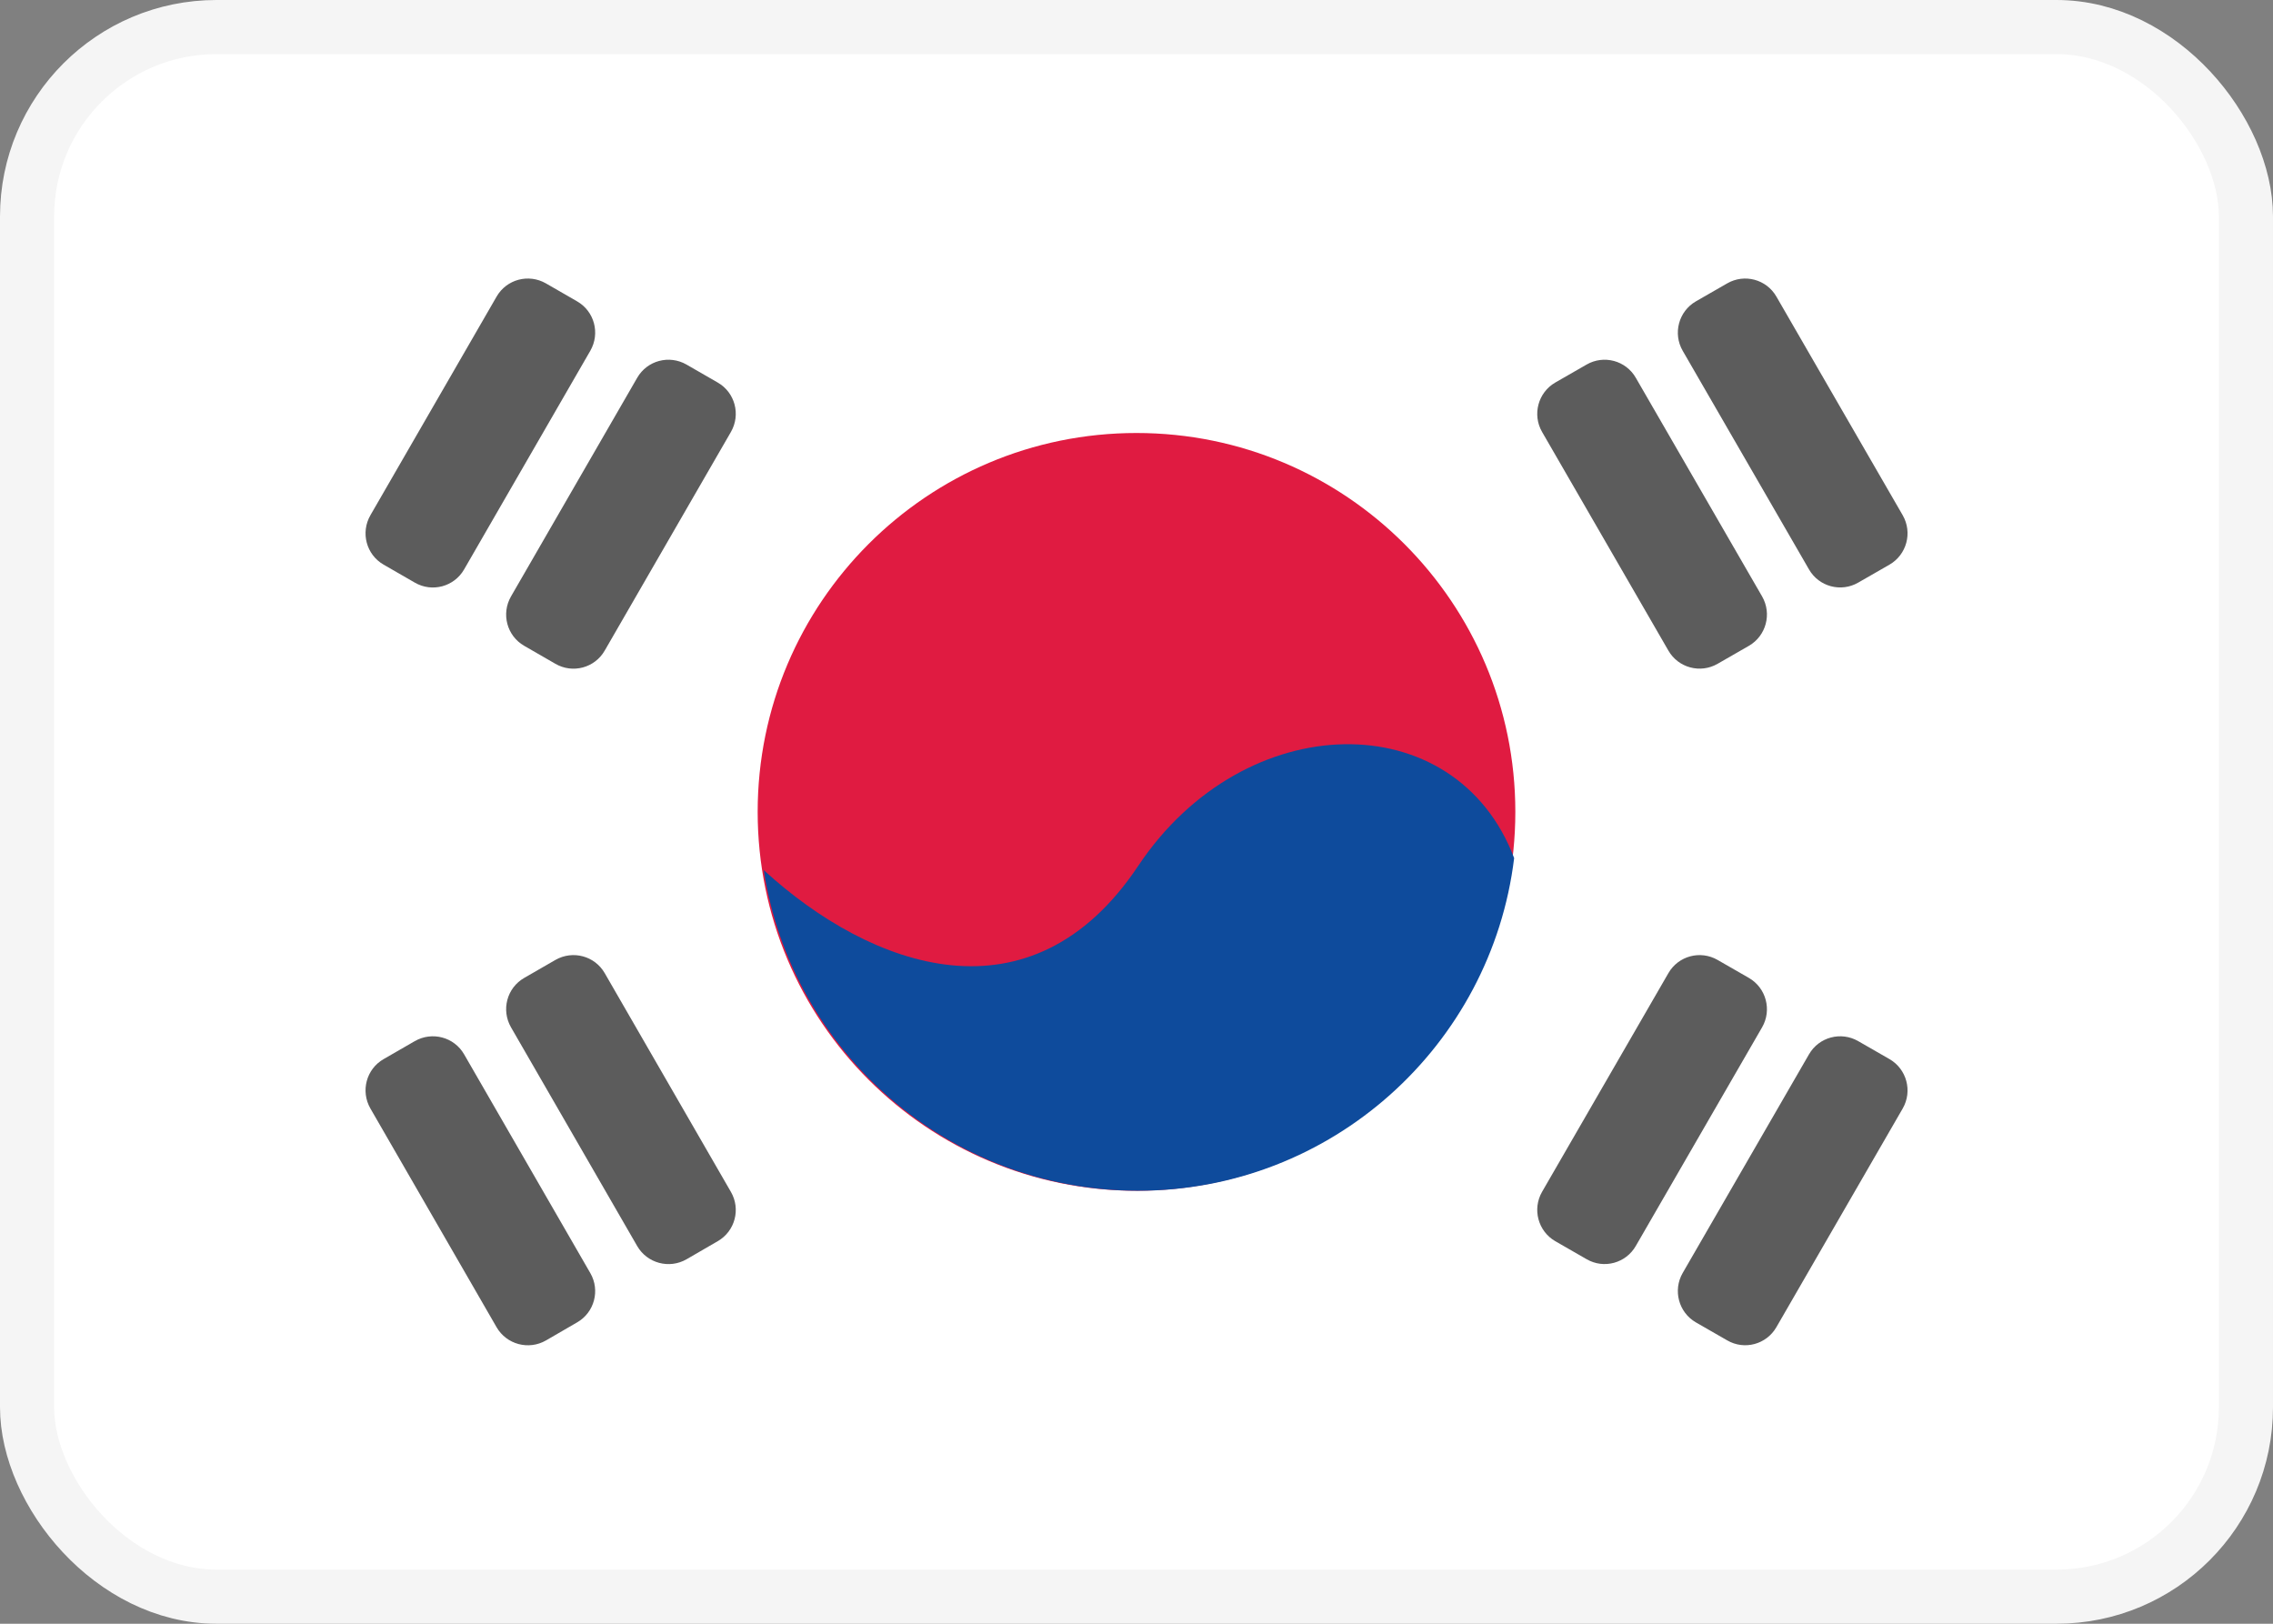
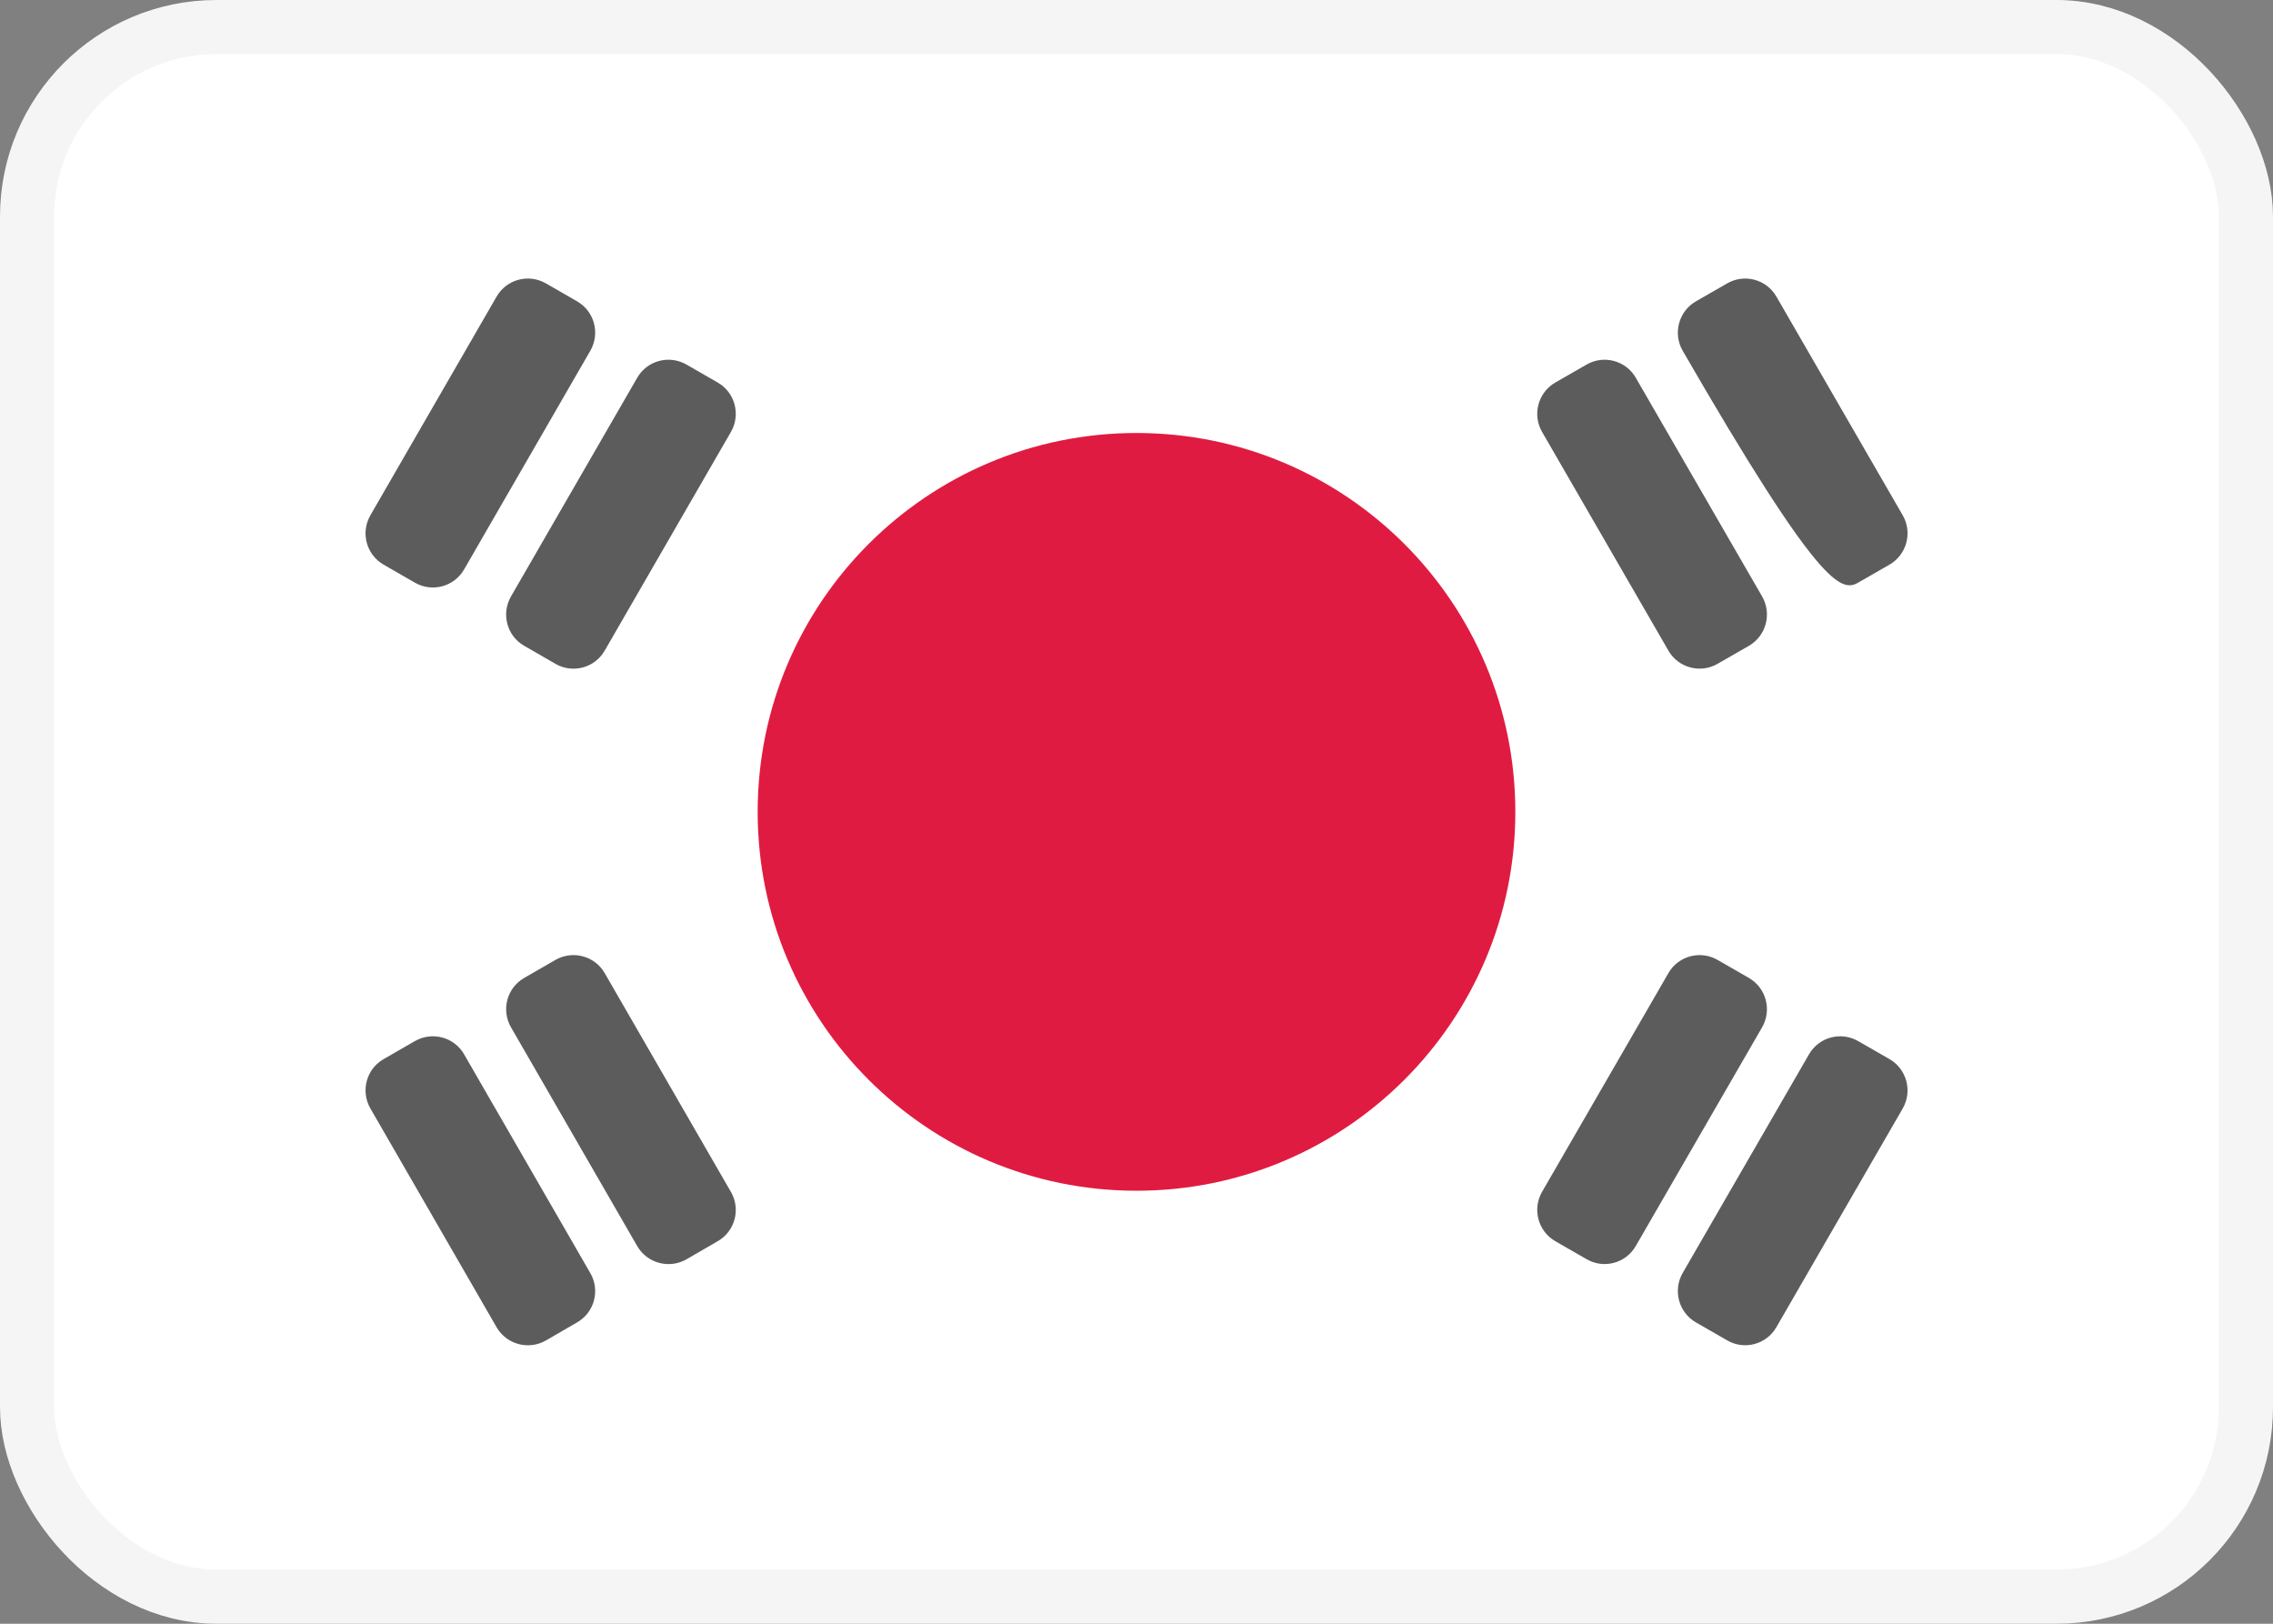
<svg xmlns="http://www.w3.org/2000/svg" width="21" height="15" viewBox="0 0 21 15" fill="none">
  <rect x="0" y="0" width="21" height="15" fill="#808080" stroke="none" />
  <rect x="0.25" y="0.25" width="20.5" height="14.5" rx="1.75" fill="white" stroke="#F5F5F5" stroke-width="0.5" />
  <path fill-rule="evenodd" clip-rule="evenodd" d="M10.5 11C12.433 11 14 9.433 14 7.5C14 5.567 12.433 4 10.5 4C8.567 4 7 5.567 7 7.5C7 9.433 8.567 11 10.5 11Z" fill="#E01B41" />
-   <path fill-rule="evenodd" clip-rule="evenodd" d="M13.989 7.927C13.778 9.659 12.303 11 10.515 11C8.765 11 7.314 9.716 7.056 8.038C8.055 8.952 9.528 9.48 10.515 8C11.498 6.525 13.449 6.5 13.989 7.927Z" fill="#0E4B9C" />
-   <path opacity="0.75" fill-rule="evenodd" clip-rule="evenodd" d="M15.668 2.784C15.509 2.876 15.454 3.08 15.546 3.24L16.713 5.26C16.805 5.42 17.009 5.474 17.168 5.382L17.457 5.216C17.616 5.124 17.671 4.92 17.579 4.76L16.412 2.74C16.32 2.58 16.116 2.526 15.957 2.618L15.668 2.784ZM14.369 3.534C14.21 3.626 14.155 3.83 14.247 3.99L15.414 6.01C15.506 6.17 15.71 6.224 15.869 6.132L16.158 5.966C16.317 5.874 16.372 5.67 16.28 5.51L15.113 3.49C15.021 3.33 14.817 3.276 14.658 3.368L14.369 3.534ZM3.422 10.24C3.33 10.08 3.384 9.876 3.544 9.784L3.832 9.618C3.992 9.526 4.196 9.58 4.288 9.74L5.454 11.761C5.546 11.92 5.492 12.124 5.332 12.216L5.044 12.383C4.884 12.475 4.68 12.42 4.588 12.261L3.422 10.24ZM4.843 9.034C4.683 9.126 4.629 9.33 4.721 9.49L5.887 11.511C5.979 11.67 6.183 11.725 6.343 11.633L6.631 11.466C6.791 11.374 6.845 11.17 6.753 11.011L5.587 8.99C5.495 8.83 5.291 8.776 5.131 8.868L4.843 9.034ZM15.414 8.99C15.506 8.83 15.71 8.776 15.869 8.868L16.158 9.034C16.317 9.126 16.372 9.33 16.28 9.49L15.113 11.51C15.021 11.67 14.817 11.725 14.658 11.632L14.369 11.466C14.21 11.374 14.155 11.17 14.247 11.01L15.414 8.99ZM17.168 9.618C17.009 9.526 16.805 9.58 16.713 9.74L15.546 11.76C15.454 11.92 15.509 12.124 15.668 12.216L15.957 12.382C16.116 12.475 16.32 12.42 16.412 12.26L17.579 10.24C17.671 10.08 17.616 9.876 17.457 9.784L17.168 9.618ZM4.588 2.74C4.68 2.58 4.884 2.526 5.044 2.618L5.332 2.784C5.492 2.876 5.546 3.08 5.454 3.24L4.288 5.26C4.196 5.42 3.992 5.475 3.832 5.382L3.544 5.216C3.384 5.124 3.33 4.92 3.422 4.76L4.588 2.74ZM6.343 3.368C6.183 3.276 5.979 3.33 5.887 3.49L4.721 5.51C4.629 5.67 4.683 5.874 4.843 5.966L5.131 6.132C5.291 6.225 5.495 6.17 5.587 6.01L6.753 3.99C6.845 3.83 6.791 3.626 6.631 3.534L6.343 3.368Z" fill="#262626" />
+   <path opacity="0.75" fill-rule="evenodd" clip-rule="evenodd" d="M15.668 2.784C15.509 2.876 15.454 3.08 15.546 3.24C16.805 5.42 17.009 5.474 17.168 5.382L17.457 5.216C17.616 5.124 17.671 4.92 17.579 4.76L16.412 2.74C16.32 2.58 16.116 2.526 15.957 2.618L15.668 2.784ZM14.369 3.534C14.21 3.626 14.155 3.83 14.247 3.99L15.414 6.01C15.506 6.17 15.71 6.224 15.869 6.132L16.158 5.966C16.317 5.874 16.372 5.67 16.28 5.51L15.113 3.49C15.021 3.33 14.817 3.276 14.658 3.368L14.369 3.534ZM3.422 10.24C3.33 10.08 3.384 9.876 3.544 9.784L3.832 9.618C3.992 9.526 4.196 9.58 4.288 9.74L5.454 11.761C5.546 11.92 5.492 12.124 5.332 12.216L5.044 12.383C4.884 12.475 4.68 12.42 4.588 12.261L3.422 10.24ZM4.843 9.034C4.683 9.126 4.629 9.33 4.721 9.49L5.887 11.511C5.979 11.67 6.183 11.725 6.343 11.633L6.631 11.466C6.791 11.374 6.845 11.17 6.753 11.011L5.587 8.99C5.495 8.83 5.291 8.776 5.131 8.868L4.843 9.034ZM15.414 8.99C15.506 8.83 15.71 8.776 15.869 8.868L16.158 9.034C16.317 9.126 16.372 9.33 16.28 9.49L15.113 11.51C15.021 11.67 14.817 11.725 14.658 11.632L14.369 11.466C14.21 11.374 14.155 11.17 14.247 11.01L15.414 8.99ZM17.168 9.618C17.009 9.526 16.805 9.58 16.713 9.74L15.546 11.76C15.454 11.92 15.509 12.124 15.668 12.216L15.957 12.382C16.116 12.475 16.32 12.42 16.412 12.26L17.579 10.24C17.671 10.08 17.616 9.876 17.457 9.784L17.168 9.618ZM4.588 2.74C4.68 2.58 4.884 2.526 5.044 2.618L5.332 2.784C5.492 2.876 5.546 3.08 5.454 3.24L4.288 5.26C4.196 5.42 3.992 5.475 3.832 5.382L3.544 5.216C3.384 5.124 3.33 4.92 3.422 4.76L4.588 2.74ZM6.343 3.368C6.183 3.276 5.979 3.33 5.887 3.49L4.721 5.51C4.629 5.67 4.683 5.874 4.843 5.966L5.131 6.132C5.291 6.225 5.495 6.17 5.587 6.01L6.753 3.99C6.845 3.83 6.791 3.626 6.631 3.534L6.343 3.368Z" fill="#262626" />
</svg>